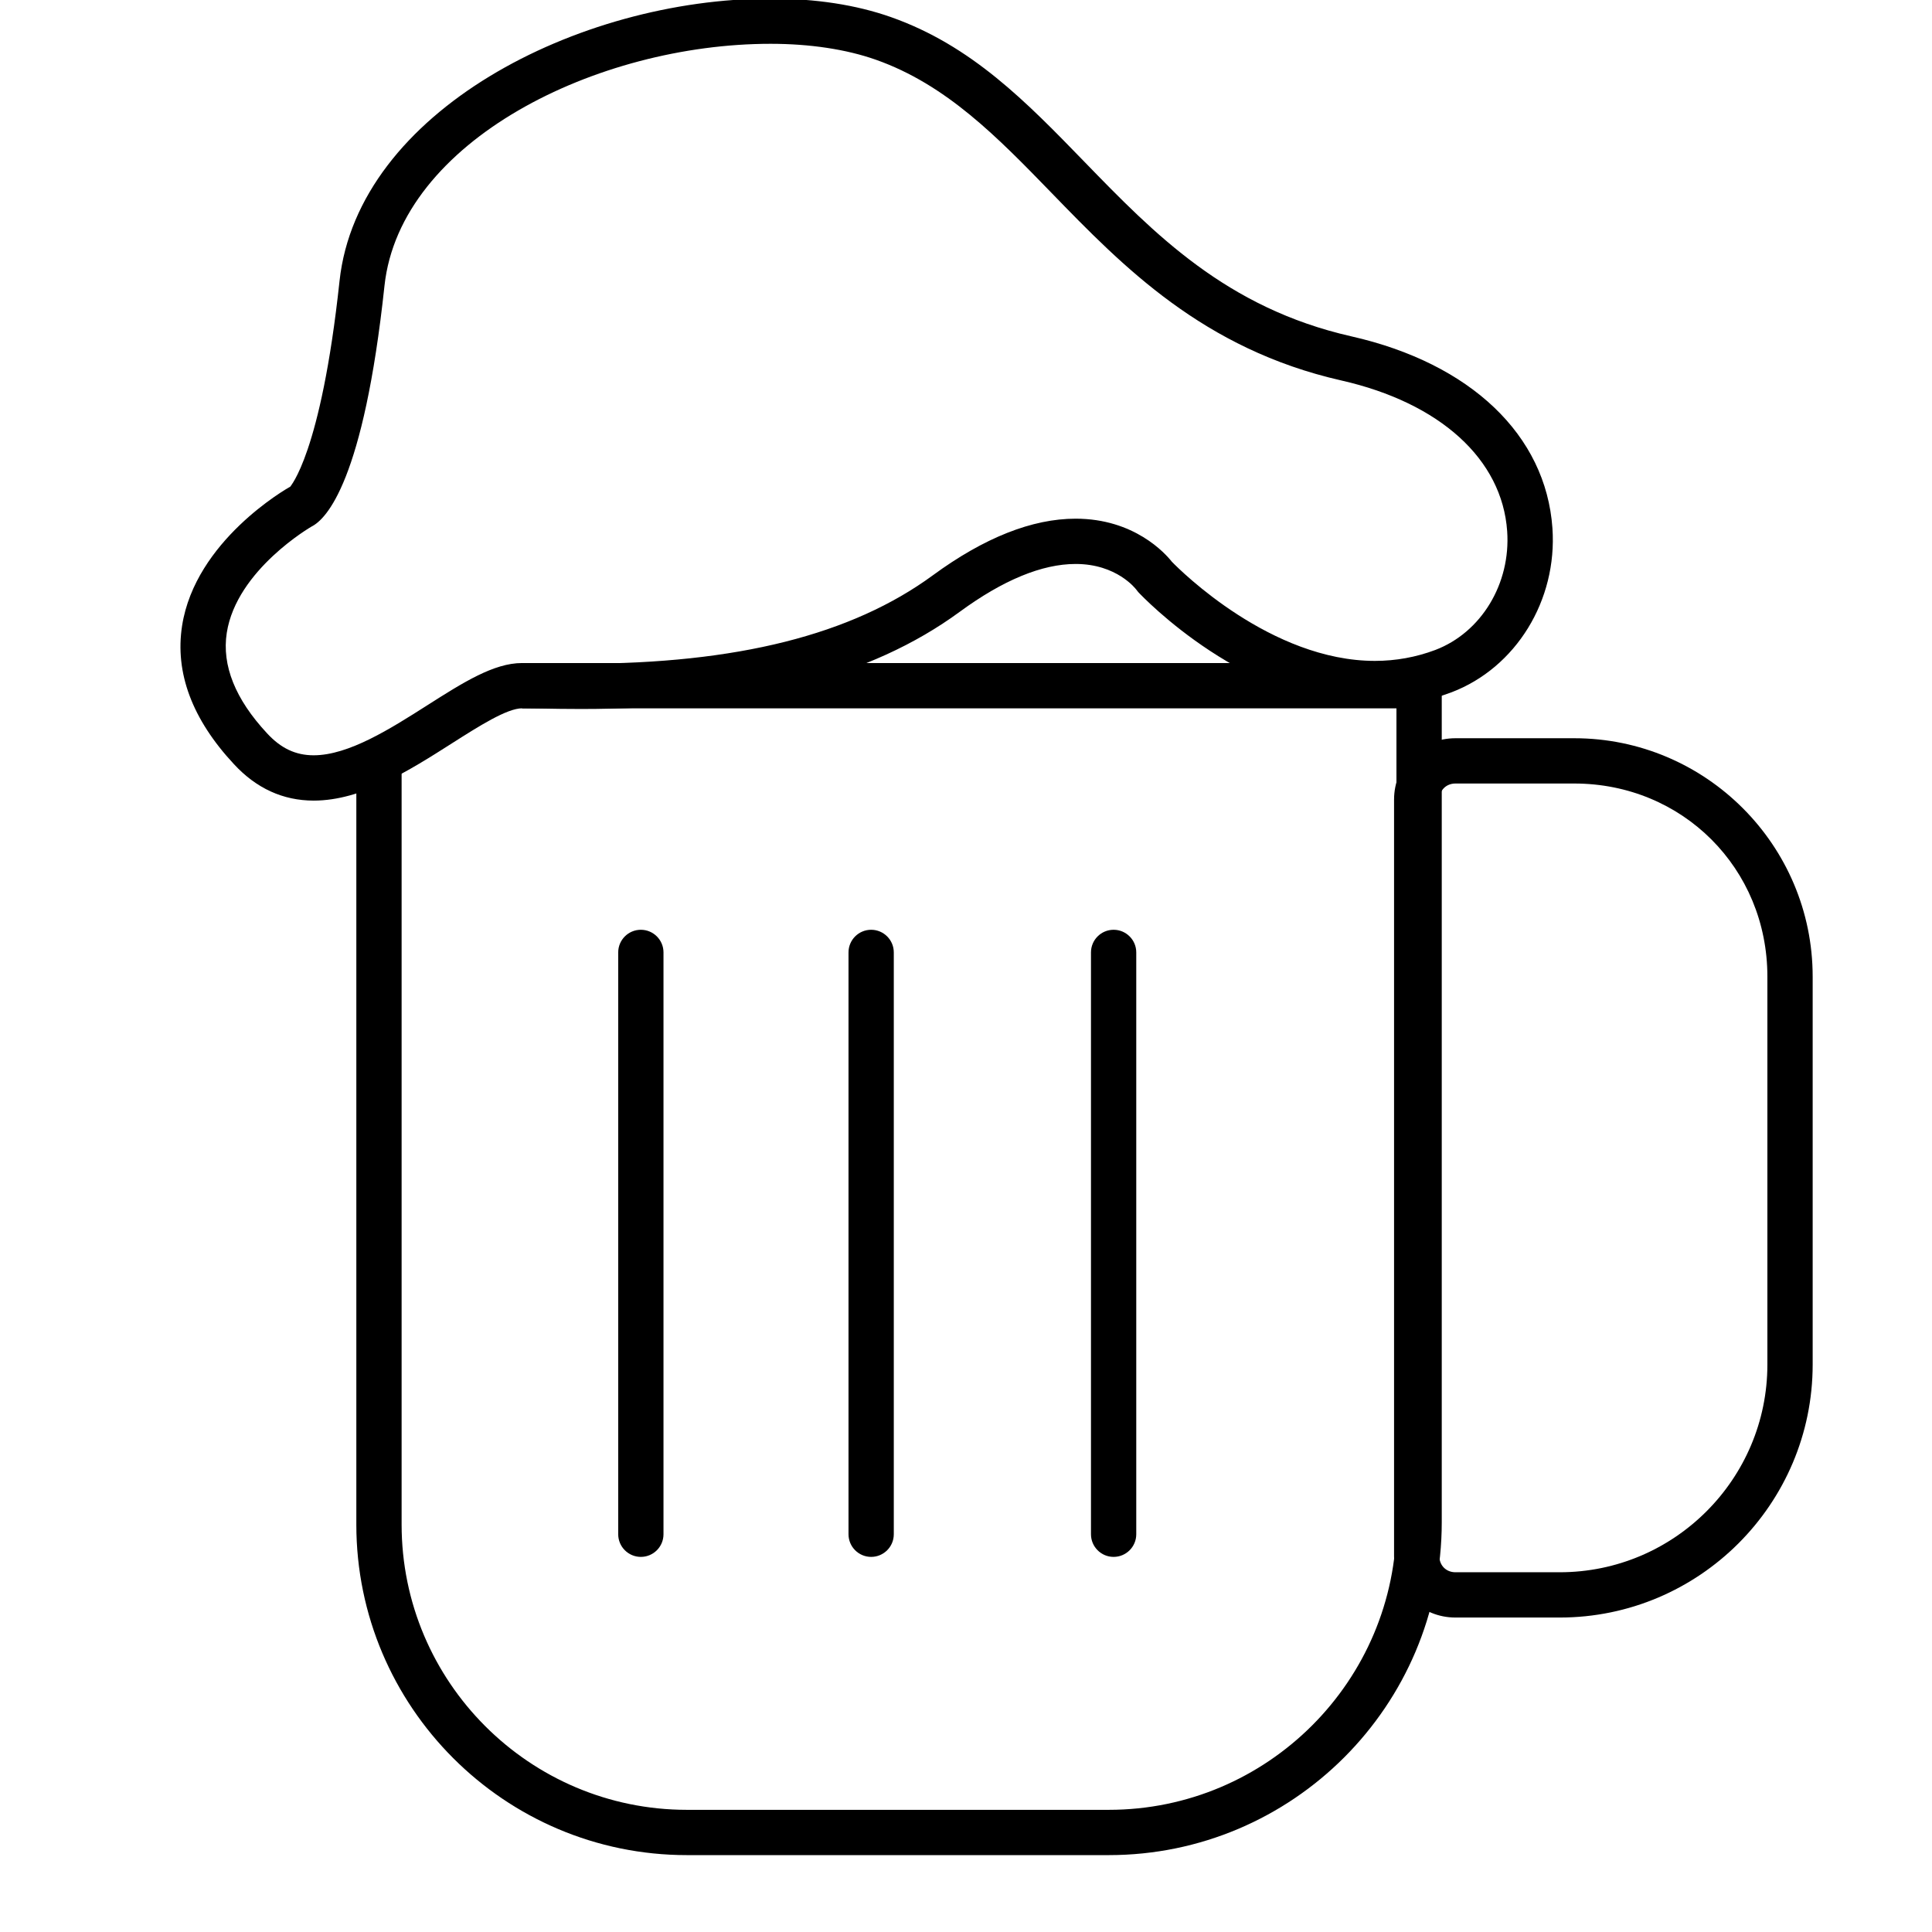
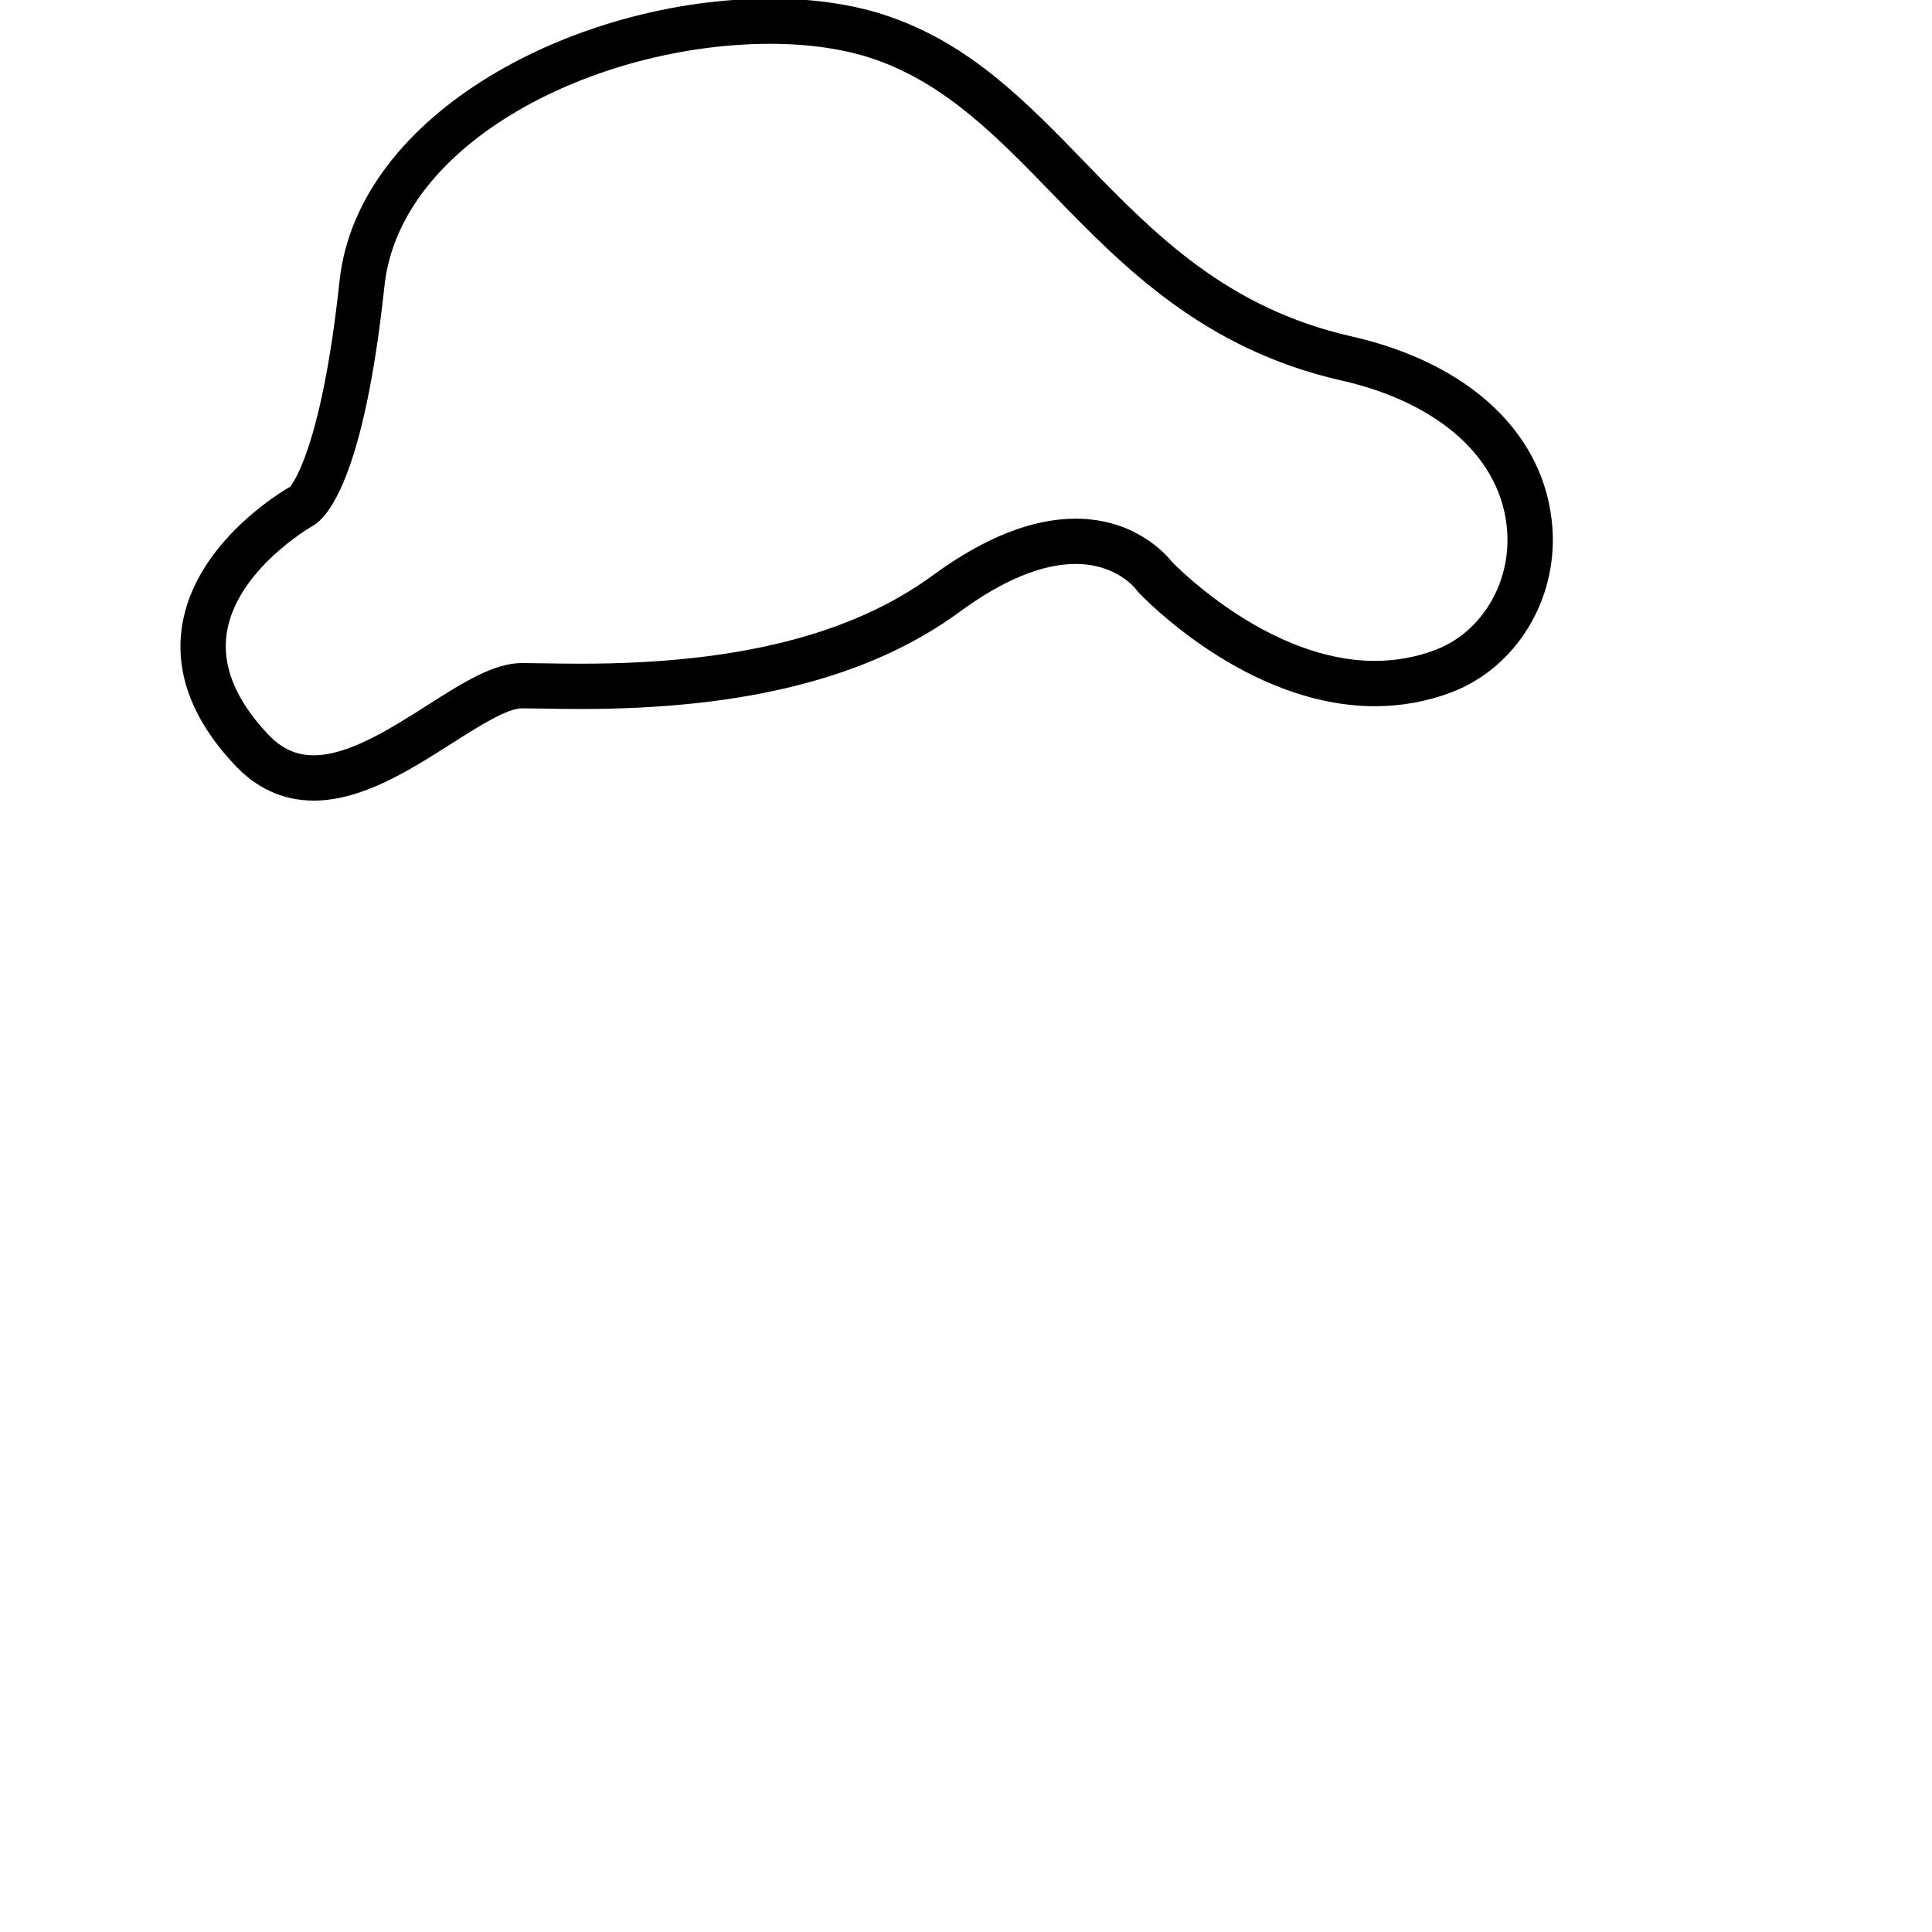
<svg xmlns="http://www.w3.org/2000/svg" version="1.1" id="图层_1" x="0px" y="0px" width="64px" height="64px" viewBox="0 0 64 64" xml:space="preserve">
  <title>31A</title>
-   <path d="M21.229,51.574c-0.414,0-0.75-0.336-0.75-0.75V31.55c0-0.414,0.336-0.75,0.75-0.75s0.75,0.336,0.75,0.75v19.274 C21.979,51.238,21.643,51.574,21.229,51.574z" />
-   <path d="M28.858,51.574c-0.414,0-0.75-0.336-0.75-0.75V31.55c0-0.414,0.336-0.75,0.75-0.75s0.75,0.336,0.75,0.75v19.274 C29.608,51.238,29.272,51.574,28.858,51.574z" />
-   <path d="M36.89,51.574c-0.414,0-0.75-0.336-0.75-0.75V31.55c0-0.414,0.336-0.75,0.75-0.75s0.75,0.336,0.75,0.75v19.274 C37.64,51.238,37.304,51.574,36.89,51.574z" />
-   <path d="M36.729,61.453H22.754c-6.038,0-10.95-4.912-10.95-10.95V25.205h1.5v25.298c0,5.211,4.239,9.45,9.45,9.45h13.975 c5.255,0,9.53-4.275,9.53-9.53V23.465H17.293v-1.5H47.76v28.458C47.76,56.505,42.812,61.453,36.729,61.453z" />
-   <path d="M51.667,53.583h-3.453c-1.141,0-2.034-0.895-2.034-2.036V26.49c0-1.141,0.894-2.035,2.034-2.035h3.935 c4.355,0,7.898,3.543,7.898,7.898v12.849C60.047,49.823,56.288,53.583,51.667,53.583z M48.214,25.955 c-0.31,0-0.534,0.225-0.534,0.535v25.057c0,0.311,0.225,0.536,0.534,0.536h3.453c3.794,0,6.88-3.087,6.88-6.881V32.353 c0-3.587-2.811-6.398-6.398-6.398H48.214z" />
  <path d="M10.392,26.521L10.392,26.521c-1.016,0-1.905-0.407-2.645-1.21c-1.381-1.483-1.958-3.026-1.715-4.583 c0.44-2.813,3.445-4.53,3.586-4.609c0,0,0,0,0,0c-0.018,0,1.012-1.047,1.63-6.815c0.606-5.593,7.874-9.35,14.282-9.35 c1.49,0,2.829,0.206,3.98,0.611C32.185,1.507,34,3.378,35.922,5.359c2.311,2.381,4.699,4.843,8.843,5.783 c3.954,0.896,6.444,3.271,6.661,6.35c0.168,2.392-1.209,4.63-3.347,5.443c-0.81,0.305-1.661,0.459-2.531,0.459 c-4.255,0-7.697-3.626-7.842-3.78l-0.065-0.082c-0.021-0.027-0.647-0.85-2.008-0.85c-1.114,0-2.406,0.533-3.841,1.585 c-2.954,2.166-7.054,3.219-12.533,3.219c-0.489,0-0.925-0.007-1.293-0.014c-0.261-0.004-0.487-0.008-0.672-0.008 c-0.499,0-1.429,0.591-2.328,1.163C13.57,25.516,11.989,26.521,10.392,26.521z M10.32,17.443c0.002,0-2.483,1.428-2.808,3.521 c-0.167,1.078,0.282,2.197,1.334,3.327c0.459,0.499,0.949,0.729,1.544,0.729c1.161,0,2.546-0.881,3.768-1.659 c1.179-0.75,2.198-1.397,3.133-1.397c0.192,0,0.427,0.004,0.698,0.009c0.361,0.006,0.788,0.013,1.268,0.013 c5.149,0,8.958-0.958,11.646-2.929c1.698-1.245,3.289-1.875,4.728-1.875c1.942,0,2.969,1.148,3.19,1.428 c0.286,0.294,3.288,3.283,6.725,3.283c0.688,0,1.362-0.122,2-0.362c1.523-0.579,2.503-2.197,2.381-3.935 c-0.167-2.384-2.222-4.25-5.496-4.993c-4.578-1.039-7.239-3.782-9.587-6.202c-1.796-1.851-3.492-3.599-5.834-4.424 c-0.977-0.344-2.181-0.526-3.482-0.526c-5.758,0-12.271,3.219-12.791,8.011C12.047,15.921,10.817,17.195,10.32,17.443L10.32,17.443z " />
</svg>